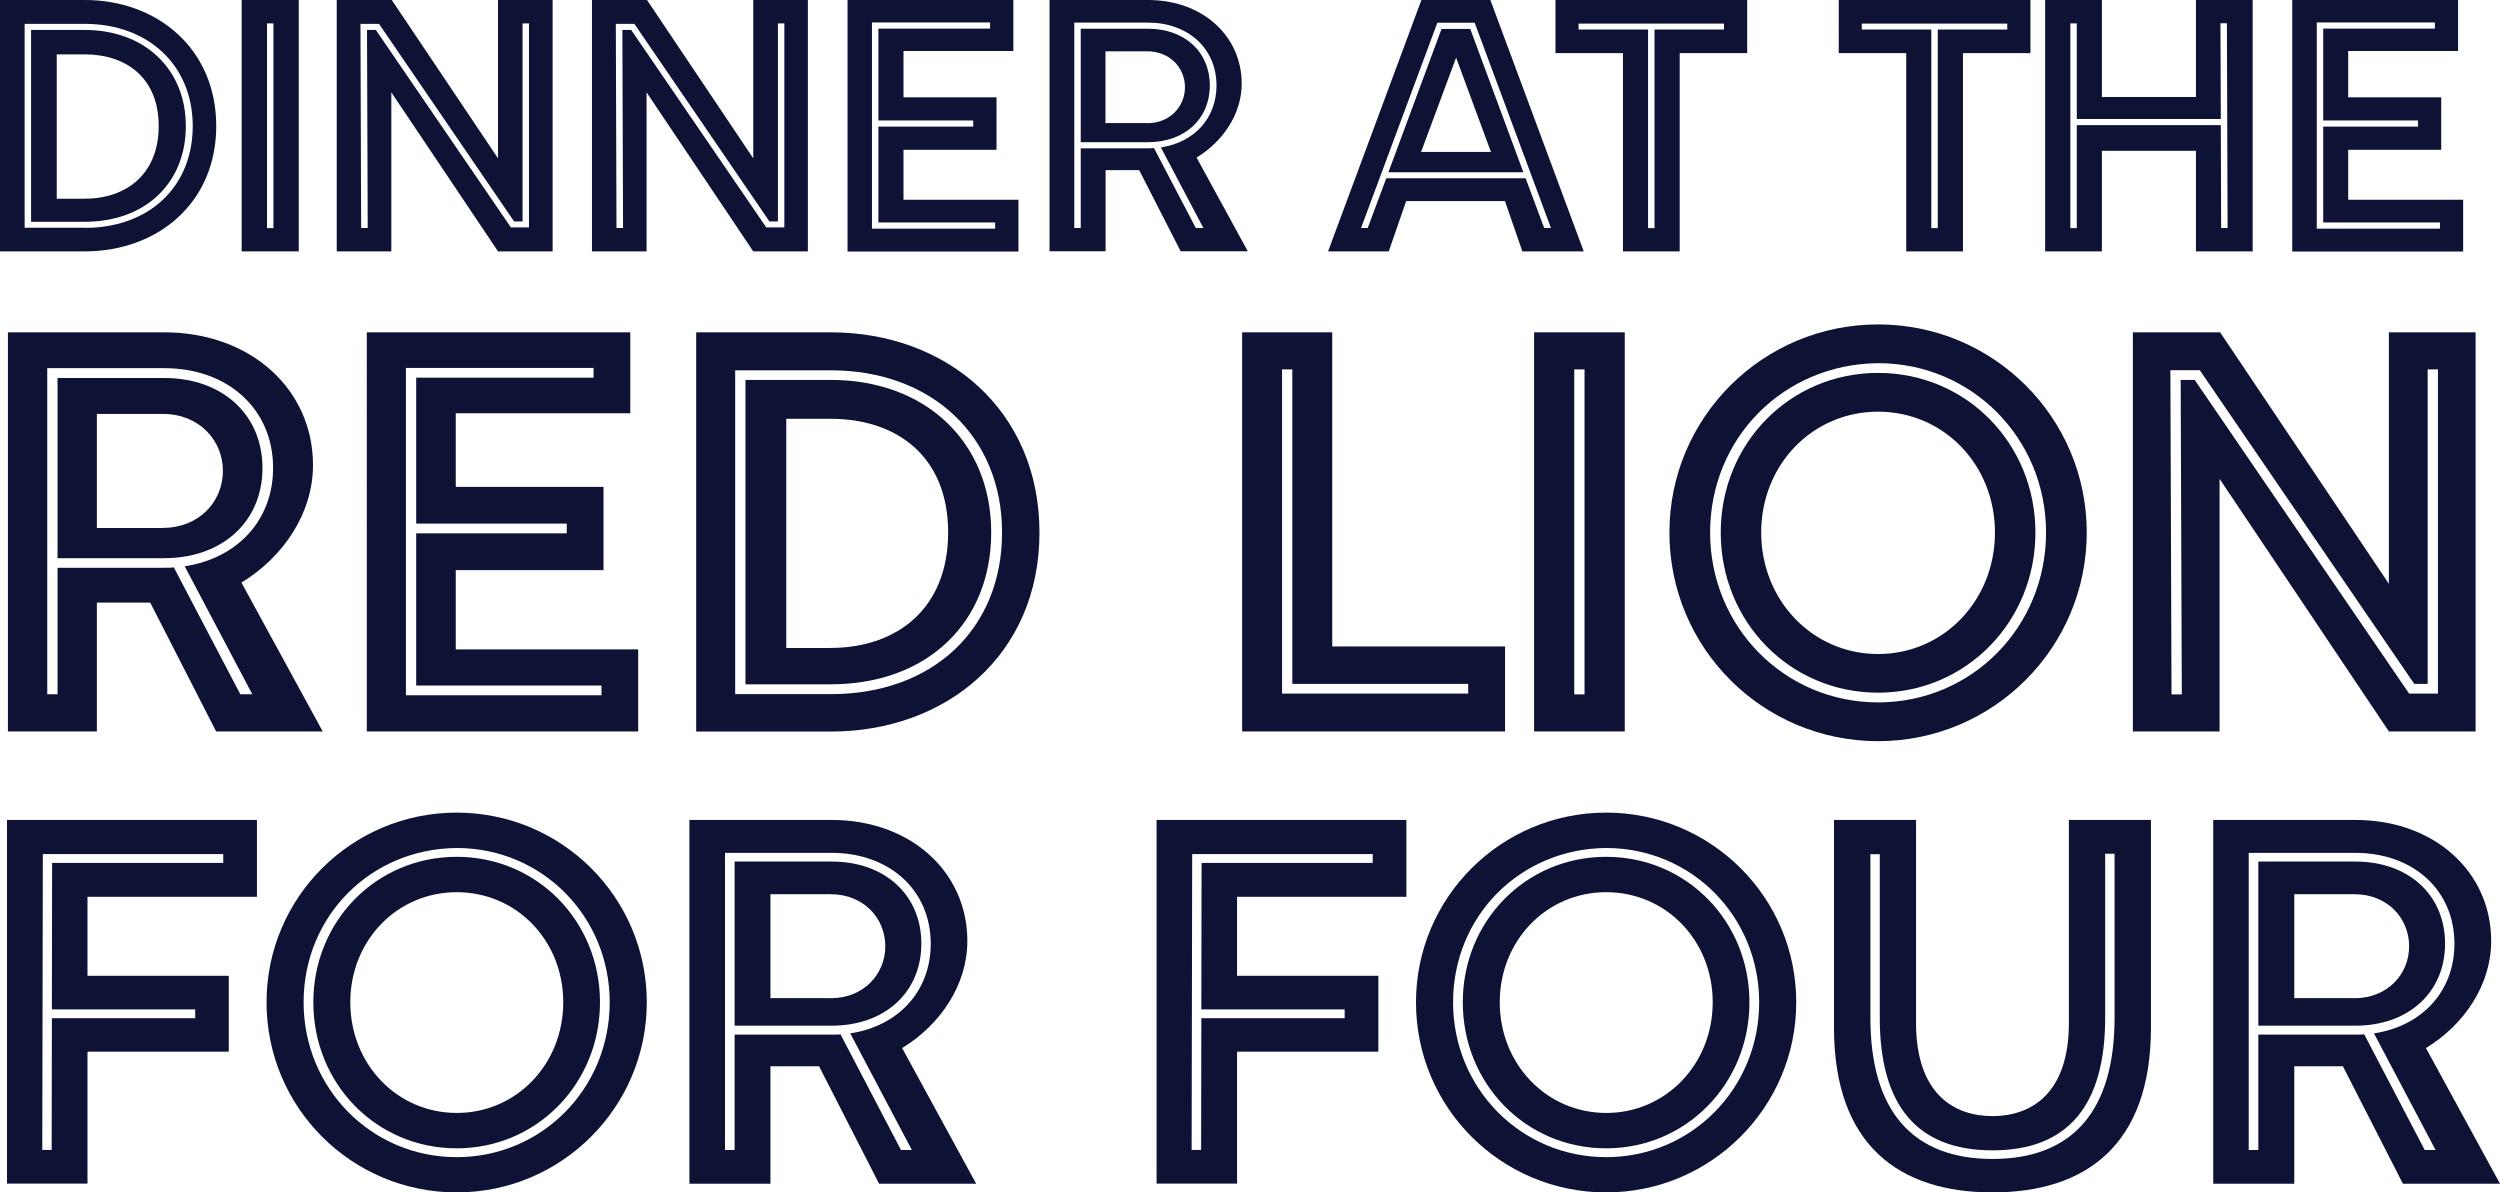
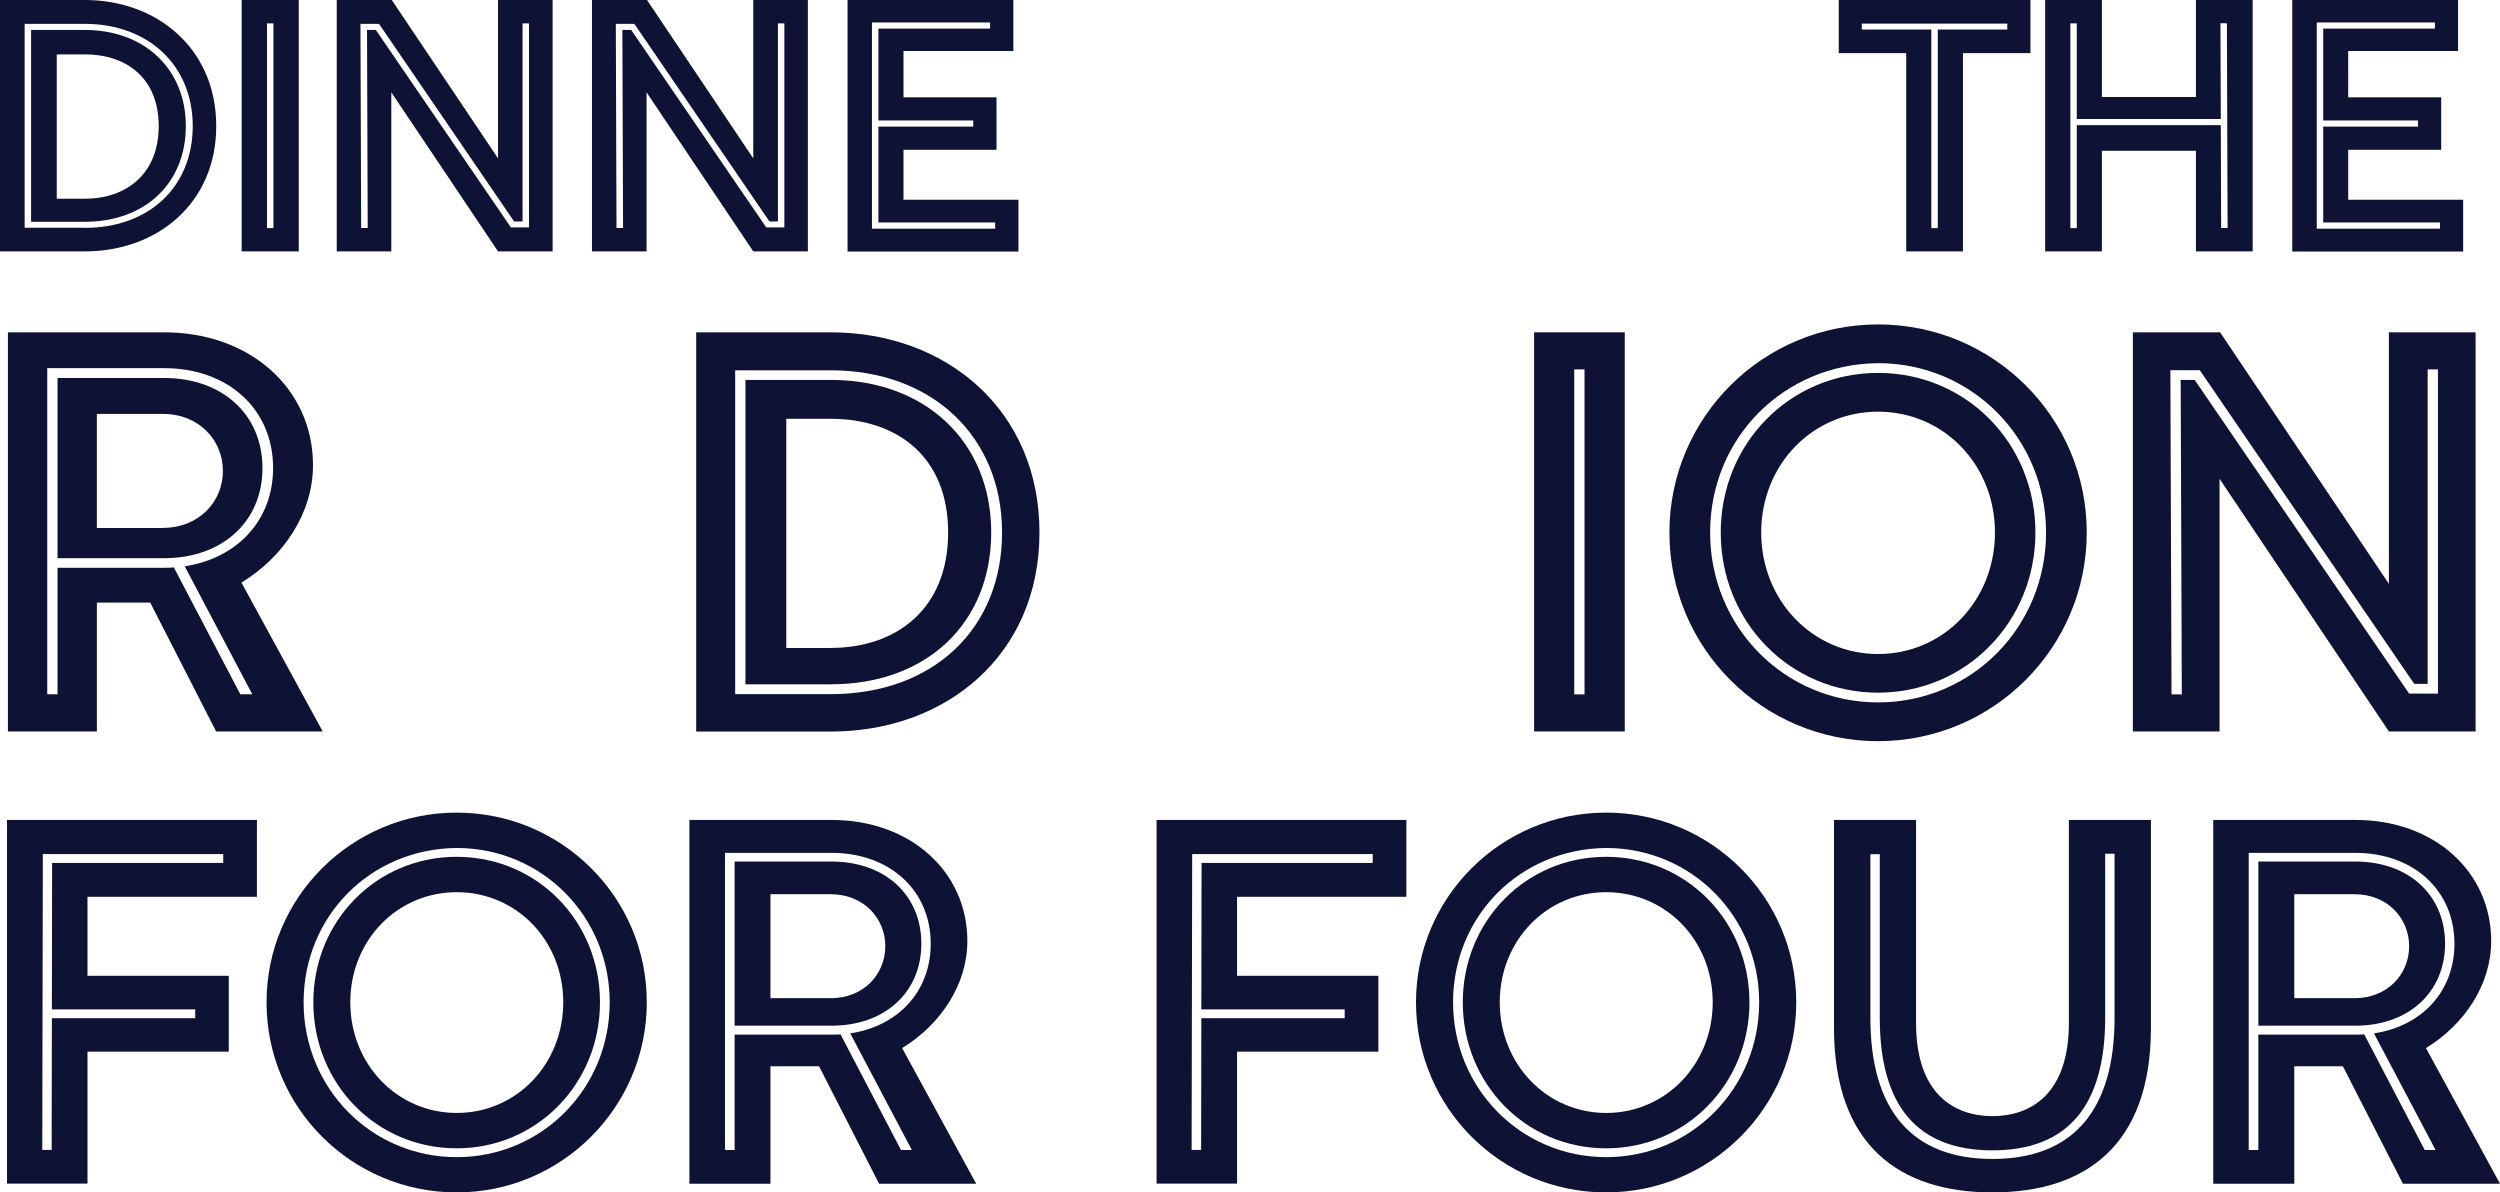
<svg xmlns="http://www.w3.org/2000/svg" id="Layer_2" data-name="Layer 2" viewBox="0 0 221.17 105.49">
  <defs>
    <style>
      .cls-1 {
        fill: #0e1336;
      }
    </style>
  </defs>
  <g id="Raffle_Poster" data-name="Raffle Poster">
    <g>
      <g>
        <path class="cls-1" d="M0,0h7.5c6.42,0,11.63,4.32,11.63,11.15s-5.21,11.09-11.63,11.09H0V0ZM7.5,20.16c5.7,0,9.55-3.64,9.55-9.01S13.12,2.11,7.5,2.11H2.18v18.04h5.32ZM2.75,2.65h4.75c5.29,0,8.94,3.46,8.94,8.5s-3.57,8.47-8.94,8.47H2.75V2.65ZM7.5,17.58c3.65,0,6.54-2.16,6.54-6.43s-2.89-6.34-6.54-6.34h-2.48v12.77h2.48Z" />
        <path class="cls-1" d="M21.38,0h5.05v22.24h-5.05V0ZM24.19,20.17V2.07h-.57v18.11h.57Z" />
        <path class="cls-1" d="M29.8,0h4.86l9.4,14.01V0h4.83v22.24h-4.83l-9.44-14.07v14.07h-4.83V0ZM32.53,20.17l-.06-17.52h.78l11.95,17.47h1.6V2.07h-.57v17.52h-.75L33.53,2.11h-1.64l.06,18.06h.57Z" />
        <path class="cls-1" d="M52.38,0h4.86l9.4,14.01V0h4.83v22.24h-4.83l-9.44-14.07v14.07h-4.83V0ZM55.12,20.17l-.06-17.52h.78l11.95,17.47h1.6V2.07h-.57v17.52h-.75L56.12,2.11h-1.64l.06,18.06h.57Z" />
        <path class="cls-1" d="M74.97,0h14.68v4.51h-9.72v4.1h8.23v4.64h-8.23v4.42h10.17v4.58h-15.12V0ZM88.04,20.22v-.54h-10.33v-8.48h8.39v-.54h-8.39V2.53h9.88v-.54h-10.45v18.24h10.9Z" />
-         <path class="cls-1" d="M92.85,0h8.71c4.83,0,8.29,3.18,8.29,7.4,0,2.67-1.64,5.11-3.99,6.54l4.53,8.29h-5.94l-3.67-7.18h-2.97v7.18h-4.96V0ZM95.61,20.17v-7.05h5.94c.19,0,.37,0,.54-.02l3.7,7.07h.67l-3.76-7.13c2.94-.44,4.92-2.57,4.92-5.48,0-3.27-2.51-5.56-6.07-5.56h-6.51v18.17h.57ZM95.61,2.54h5.94c3.26,0,5.48,2.05,5.48,5.02s-2.22,5.02-5.48,5.02h-5.94V2.54ZM101.49,10.9c2,0,3.34-1.46,3.34-3.18s-1.33-3.18-3.34-3.18h-3.69v6.35h3.69Z" />
-         <path class="cls-1" d="M125.75,0h6.1l8.26,22.24h-5.43l-1.54-4.45h-8.74l-1.54,4.45h-5.37L125.75,0ZM121,20.17l1.64-4.4h12.33l1.64,4.4h.6l-6.75-18.16h-3.3l-6.75,18.16h.6ZM127.53,2.56h2.54l4.7,12.68h-11.94l4.7-12.68ZM131.9,13.44l-3.08-8.34-3.1,8.34h6.18Z" />
-         <path class="cls-1" d="M143.58,4.7h-5.97V0h16.96v4.7h-5.97v17.54h-5.02V4.7ZM146.37,20.17V2.61h6.15v-.52h-12.87v.52h6.15v17.57h.57Z" />
        <path class="cls-1" d="M168.64,4.7h-5.97V0h16.96v4.7h-5.97v17.54h-5.02V4.7ZM171.43,20.17V2.61h6.15v-.52h-12.87v.52h6.15v17.57h.57Z" />
        <path class="cls-1" d="M180.93,0h5.02v8.58h8.32V0h5.02v22.24h-5.02v-8.9h-8.32v8.9h-5.02V0ZM183.73,20.17v-9.1h12.74l.03,9.1h.57l-.06-18.11h-.57l.03,8.47h-12.74V2.07h-.57v18.11h.57Z" />
        <path class="cls-1" d="M202.78,0h14.68v4.51h-9.72v4.1h8.23v4.64h-8.23v4.42h10.17v4.58h-15.12V0ZM215.86,20.22v-.54h-10.33v-8.48h8.39v-.54h-8.39V2.53h9.88v-.54h-10.45v18.24h10.9Z" />
      </g>
      <g>
        <path class="cls-1" d="M.7,29.4h13.82c7.67,0,13.17,5.04,13.17,11.75,0,4.24-2.6,8.12-6.33,10.39l7.19,13.17h-9.43l-5.83-11.4h-4.72v11.4H.7V29.4ZM5.09,61.43v-11.2h9.43c.3,0,.58,0,.86-.03l5.88,11.22h1.06l-5.98-11.32c4.67-.71,7.82-4.09,7.82-8.7,0-5.2-3.98-8.83-9.63-8.83H4.18v28.85h.91ZM5.09,33.44h9.43c5.17,0,8.7,3.25,8.7,7.97s-3.53,7.97-8.7,7.97H5.09v-15.94ZM14.42,46.7c3.18,0,5.3-2.32,5.3-5.04s-2.12-5.04-5.3-5.04h-5.85v10.09h5.85Z" />
-         <path class="cls-1" d="M32.45,29.4h23.31v7.16h-15.44v6.51h13.07v7.37h-13.07v7.01h16.14v7.26h-24.01V29.4ZM53.21,61.51v-.86h-16.39v-13.47h13.32v-.86h-13.32v-12.91h15.69v-.86h-16.6v28.96h17.3Z" />
        <path class="cls-1" d="M61.59,29.4h11.91c10.19,0,18.46,6.86,18.46,17.71s-8.27,17.61-18.46,17.61h-11.91V29.4ZM73.49,61.41c9.06,0,15.16-5.78,15.16-14.3s-6.23-14.35-15.16-14.35h-8.45v28.65h8.45ZM65.95,33.61h7.54c8.4,0,14.2,5.5,14.2,13.49s-5.67,13.44-14.2,13.44h-7.54v-26.94ZM73.49,57.32c5.8,0,10.39-3.43,10.39-10.21s-4.59-10.06-10.39-10.06h-3.93v20.28h3.93Z" />
-         <path class="cls-1" d="M109.89,29.4h7.97v27.79h15.29v7.52h-23.26V29.4ZM129.89,61.36v-.86h-15.56v-27.82h-.91v28.68h16.47Z" />
        <path class="cls-1" d="M135.72,29.4h8.02v35.31h-8.02V29.4ZM140.18,61.43v-28.75h-.91v28.75h.91Z" />
        <path class="cls-1" d="M147.69,47.11c0-10.19,8.27-18.41,18.46-18.41s18.46,8.22,18.46,18.41-8.27,18.46-18.46,18.46-18.46-8.22-18.46-18.46ZM181.01,47.11c0-8.32-6.56-14.98-14.86-14.98-8.37.08-14.86,6.63-14.86,14.98s6.58,15.03,14.86,15.03,14.86-6.66,14.86-15.03ZM152.23,47.11c0-7.89,6.13-14.12,13.92-14.12s13.92,6.23,13.92,14.12-6.13,14.17-13.92,14.17-13.92-6.25-13.92-14.17ZM176.49,47.11c0-6-4.54-10.69-10.34-10.69s-10.34,4.69-10.34,10.69,4.54,10.75,10.34,10.75,10.34-4.74,10.34-10.75Z" />
        <path class="cls-1" d="M188.69,29.4h7.72l14.93,22.25v-22.25h7.67v35.31h-7.67l-14.98-22.35v22.35h-7.67V29.4ZM193.02,61.43l-.1-27.82h1.24l18.97,27.75h2.55v-28.68h-.91v27.82h-1.19l-18.97-27.75h-2.6l.1,28.68h.91Z" />
        <path class="cls-1" d="M.62,72.54h22.11v6.8H7.74v6.99h12.5v6.71H7.74v11.67H.62v-32.17ZM4.57,101.73l.02-11.65h12.68v-.78H4.59l.02-12.96h15.14v-.78H3.79l-.05,26.17h.83Z" />
        <path class="cls-1" d="M23.58,88.67c0-9.28,7.54-16.78,16.82-16.78s16.82,7.49,16.82,16.78-7.54,16.82-16.82,16.82-16.82-7.49-16.82-16.82ZM53.94,88.67c0-7.58-5.97-13.65-13.54-13.65-7.63.07-13.54,6.04-13.54,13.65s6,13.7,13.54,13.7,13.54-6.07,13.54-13.7ZM27.72,88.67c0-7.19,5.58-12.87,12.68-12.87s12.68,5.68,12.68,12.87-5.58,12.92-12.68,12.92-12.68-5.7-12.68-12.92ZM49.83,88.67c0-5.47-4.14-9.74-9.42-9.74s-9.42,4.27-9.42,9.74,4.14,9.79,9.42,9.79,9.42-4.32,9.42-9.79Z" />
        <path class="cls-1" d="M60.99,72.54h12.59c6.99,0,12,4.6,12,10.71,0,3.86-2.37,7.4-5.77,9.47l6.55,12h-8.59l-5.31-10.39h-4.3v10.39h-7.17v-32.17ZM64.99,101.73v-10.2h8.59c.28,0,.53,0,.78-.02l5.35,10.23h.96l-5.45-10.32c4.25-.64,7.12-3.72,7.12-7.93,0-4.73-3.63-8.04-8.78-8.04h-9.42v26.29h.83ZM64.99,76.22h8.59c4.71,0,7.93,2.96,7.93,7.26s-3.22,7.26-7.93,7.26h-8.59v-14.52ZM73.49,88.31c2.9,0,4.83-2.11,4.83-4.6s-1.93-4.6-4.83-4.6h-5.33v9.19h5.33Z" />
        <path class="cls-1" d="M102.31,72.54h22.11v6.8h-14.98v6.99h12.5v6.71h-12.5v11.67h-7.12v-32.17ZM106.26,101.73l.02-11.65h12.68v-.78h-12.68l.02-12.96h15.14v-.78h-15.97l-.05,26.17h.83Z" />
        <path class="cls-1" d="M125.27,88.67c0-9.28,7.54-16.78,16.82-16.78s16.82,7.49,16.82,16.78-7.54,16.82-16.82,16.82-16.82-7.49-16.82-16.82ZM155.63,88.67c0-7.58-5.97-13.65-13.54-13.65-7.63.07-13.54,6.04-13.54,13.65s6,13.7,13.54,13.7,13.54-6.07,13.54-13.7ZM129.41,88.67c0-7.19,5.58-12.87,12.68-12.87s12.68,5.68,12.68,12.87-5.58,12.92-12.68,12.92-12.68-5.7-12.68-12.92ZM151.52,88.67c0-5.47-4.14-9.74-9.42-9.74s-9.42,4.27-9.42,9.74,4.14,9.79,9.42,9.79,9.42-4.32,9.42-9.79Z" />
        <path class="cls-1" d="M162.25,90.92v-18.38h7.26v17.97c0,6.25,3.35,8.23,6.76,8.23s6.76-1.98,6.76-8.23v-17.97h7.26v18.38c0,10.43-5.81,14.57-14.02,14.57s-14.02-4.14-14.02-14.57ZM187.07,90.05v-14.52h-.83v14.52c0,7.79-3.33,11.72-9.97,11.72s-9.97-3.93-9.97-11.72v-14.48h-.83v14.48c0,8.2,3.7,12.48,10.8,12.48s10.8-4.27,10.8-12.48Z" />
        <path class="cls-1" d="M195.8,72.54h12.59c6.99,0,12,4.6,12,10.71,0,3.86-2.37,7.4-5.77,9.47l6.55,12h-8.59l-5.31-10.39h-4.3v10.39h-7.17v-32.17ZM199.79,101.73v-10.2h8.59c.28,0,.53,0,.78-.02l5.35,10.23h.96l-5.45-10.32c4.25-.64,7.12-3.72,7.12-7.93,0-4.73-3.63-8.04-8.78-8.04h-9.42v26.29h.83ZM199.79,76.22h8.59c4.71,0,7.93,2.96,7.93,7.26s-3.22,7.26-7.93,7.26h-8.59v-14.52ZM208.3,88.31c2.9,0,4.83-2.11,4.83-4.6s-1.93-4.6-4.83-4.6h-5.33v9.19h5.33Z" />
      </g>
    </g>
  </g>
</svg>